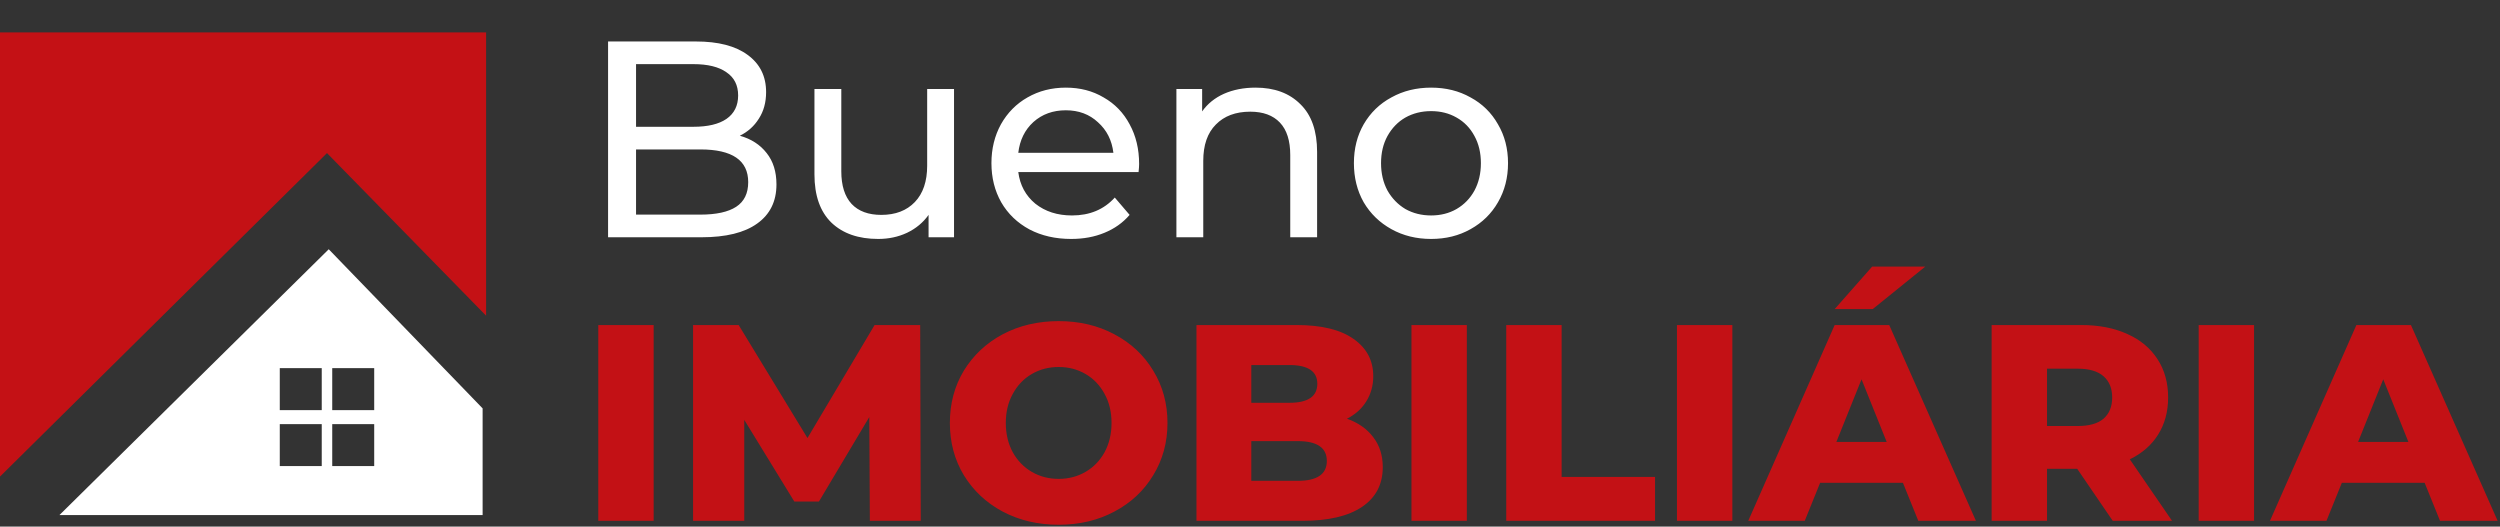
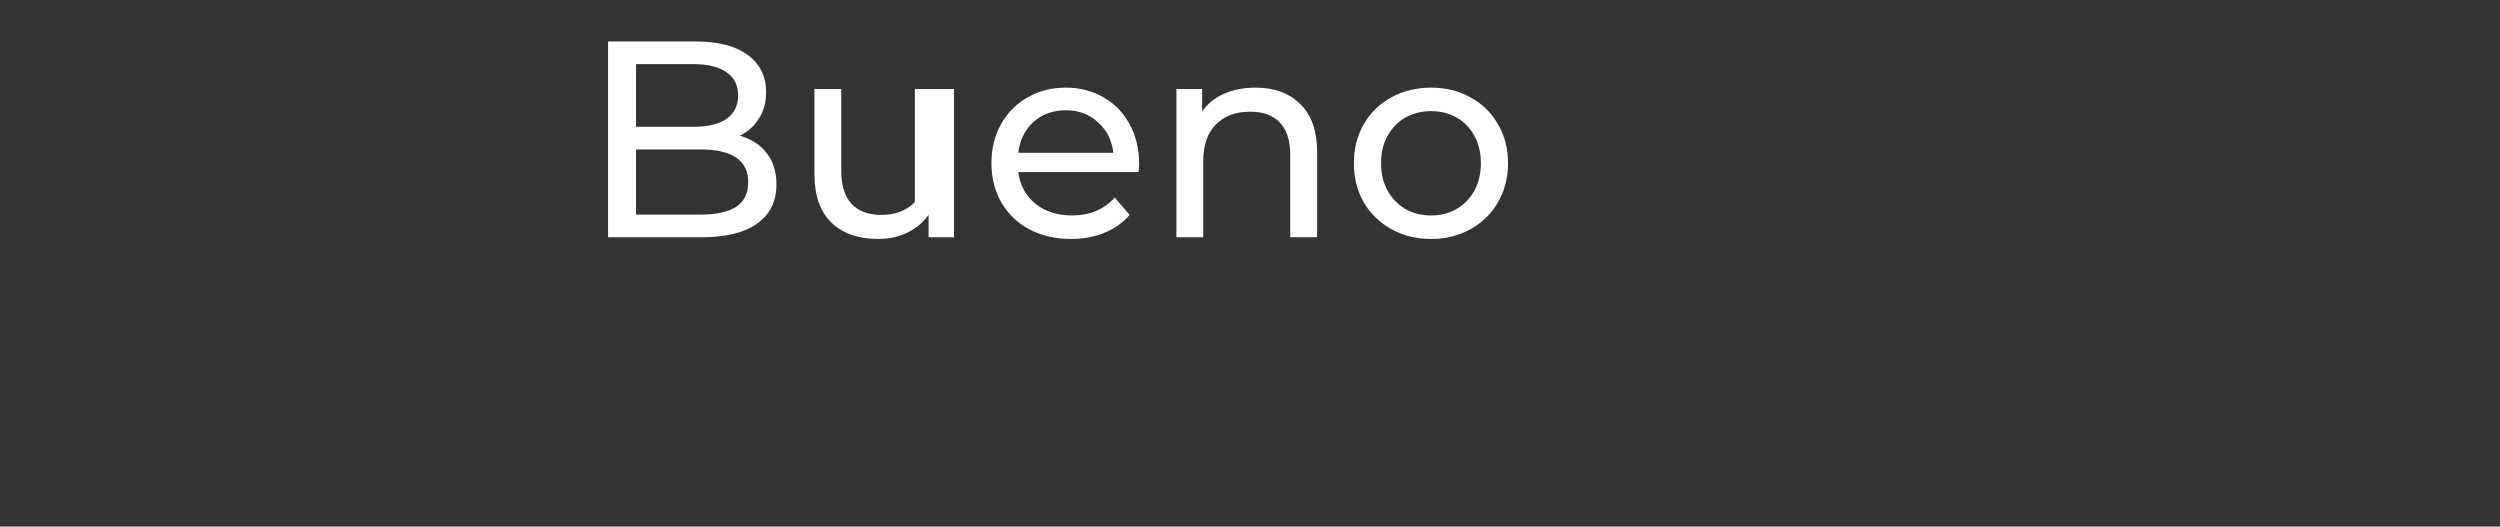
<svg xmlns="http://www.w3.org/2000/svg" width="432" height="91" viewBox="0 0 432 91" fill="none">
  <rect x="0" y="0" width="432" height="91" fill="#333333" stroke="none" />
-   <path d="M0 5.604H84V54.554L56.504 26.453L0 82.353V5.604Z" fill="#C41115" />
-   <path fill-rule="evenodd" clip-rule="evenodd" d="M56.806 43.072L83.396 70.568V89H10.273L56.806 43.072ZM48.345 63.619H55.597V70.871H48.345V63.619ZM55.597 73.288H48.345V80.54H55.597V73.288ZM57.41 63.619H64.662V70.871H57.41V63.619ZM64.662 73.288H57.41V80.54H64.662V73.288Z" fill="white" />
-   <path d="M127.84 23.455C129.806 24.003 131.352 25.002 132.48 26.452C133.608 27.869 134.172 29.674 134.172 31.865C134.172 34.797 133.06 37.053 130.837 38.632C128.646 40.211 125.439 41 121.218 41H105.075V7.167H120.252C124.118 7.167 127.099 7.94 129.193 9.487C131.32 11.033 132.383 13.176 132.383 15.915C132.383 17.687 131.964 19.218 131.127 20.507C130.321 21.796 129.226 22.778 127.84 23.455ZM109.908 11.082V21.908H119.817C122.298 21.908 124.199 21.457 125.52 20.555C126.873 19.621 127.55 18.267 127.55 16.495C127.55 14.723 126.873 13.386 125.52 12.483C124.199 11.549 122.298 11.082 119.817 11.082H109.908ZM121.025 37.085C123.764 37.085 125.826 36.634 127.212 35.732C128.597 34.829 129.29 33.412 129.29 31.478C129.29 27.708 126.535 25.823 121.025 25.823H109.908V37.085H121.025ZM164.855 15.383V41H160.457V37.133C159.523 38.454 158.282 39.486 156.735 40.227C155.221 40.936 153.562 41.29 151.757 41.29C148.342 41.29 145.651 40.356 143.685 38.487C141.72 36.586 140.737 33.798 140.737 30.125V15.383H145.377V29.593C145.377 32.074 145.973 33.959 147.165 35.248C148.358 36.505 150.065 37.133 152.289 37.133C154.738 37.133 156.671 36.392 158.089 34.91C159.507 33.428 160.215 31.333 160.215 28.627V15.383H164.855ZM196.84 28.337C196.84 28.691 196.808 29.158 196.744 29.738H175.96C176.25 31.994 177.233 33.814 178.909 35.2C180.616 36.553 182.727 37.23 185.24 37.23C188.301 37.23 190.766 36.199 192.635 34.137L195.197 37.133C194.037 38.487 192.587 39.518 190.847 40.227C189.139 40.936 187.222 41.29 185.095 41.29C182.389 41.29 179.988 40.742 177.894 39.647C175.799 38.519 174.172 36.956 173.012 34.958C171.884 32.961 171.32 30.705 171.32 28.192C171.32 25.711 171.868 23.471 172.964 21.473C174.091 19.476 175.622 17.929 177.555 16.833C179.521 15.706 181.728 15.142 184.177 15.142C186.626 15.142 188.801 15.706 190.702 16.833C192.635 17.929 194.134 19.476 195.197 21.473C196.293 23.471 196.84 25.759 196.84 28.337ZM184.177 19.057C181.954 19.057 180.085 19.733 178.57 21.087C177.088 22.44 176.218 24.212 175.96 26.403H192.394C192.136 24.244 191.25 22.488 189.735 21.135C188.253 19.749 186.4 19.057 184.177 19.057ZM216.962 15.142C220.216 15.142 222.794 16.092 224.695 17.993C226.628 19.862 227.595 22.617 227.595 26.258V41H222.955V26.79C222.955 24.309 222.359 22.44 221.167 21.183C219.975 19.927 218.267 19.298 216.043 19.298C213.53 19.298 211.548 20.039 210.098 21.522C208.648 22.972 207.923 25.066 207.923 27.805V41H203.283V15.383H207.73V19.25C208.665 17.929 209.921 16.914 211.5 16.205C213.111 15.496 214.932 15.142 216.962 15.142ZM247.295 41.29C244.75 41.29 242.462 40.726 240.432 39.598C238.402 38.471 236.807 36.924 235.647 34.958C234.519 32.961 233.955 30.705 233.955 28.192C233.955 25.678 234.519 23.439 235.647 21.473C236.807 19.476 238.402 17.929 240.432 16.833C242.462 15.706 244.75 15.142 247.295 15.142C249.841 15.142 252.113 15.706 254.11 16.833C256.14 17.929 257.719 19.476 258.847 21.473C260.007 23.439 260.587 25.678 260.587 28.192C260.587 30.705 260.007 32.961 258.847 34.958C257.719 36.924 256.14 38.471 254.11 39.598C252.113 40.726 249.841 41.29 247.295 41.29ZM247.295 37.23C248.939 37.23 250.405 36.859 251.694 36.118C253.015 35.345 254.046 34.282 254.787 32.928C255.528 31.543 255.899 29.964 255.899 28.192C255.899 26.419 255.528 24.857 254.787 23.503C254.046 22.118 253.015 21.054 251.694 20.313C250.405 19.572 248.939 19.202 247.295 19.202C245.652 19.202 244.17 19.572 242.849 20.313C241.56 21.054 240.529 22.118 239.755 23.503C239.014 24.857 238.644 26.419 238.644 28.192C238.644 29.964 239.014 31.543 239.755 32.928C240.529 34.282 241.56 35.345 242.849 36.118C244.17 36.859 245.652 37.23 247.295 37.23Z" fill="white" />
-   <path d="M103.383 56.167H112.953V90H103.383V56.167ZM150.309 90L150.212 72.068L141.512 86.665H137.259L128.607 72.552V90H119.762V56.167H127.64L139.53 75.693L151.13 56.167H159.009L159.105 90H150.309ZM182.938 90.677C179.362 90.677 176.14 89.919 173.272 88.405C170.436 86.891 168.197 84.796 166.553 82.122C164.942 79.447 164.137 76.434 164.137 73.083C164.137 69.732 164.942 66.719 166.553 64.045C168.197 61.371 170.436 59.276 173.272 57.762C176.14 56.247 179.362 55.49 182.938 55.49C186.515 55.49 189.721 56.247 192.557 57.762C195.425 59.276 197.664 61.371 199.275 64.045C200.919 66.719 201.74 69.732 201.74 73.083C201.74 76.434 200.919 79.447 199.275 82.122C197.664 84.796 195.425 86.891 192.557 88.405C189.721 89.919 186.515 90.677 182.938 90.677ZM182.938 82.75C184.646 82.75 186.193 82.347 187.579 81.542C188.964 80.736 190.06 79.608 190.865 78.158C191.671 76.676 192.074 74.984 192.074 73.083C192.074 71.182 191.671 69.507 190.865 68.057C190.06 66.574 188.964 65.431 187.579 64.625C186.193 63.819 184.646 63.417 182.938 63.417C181.231 63.417 179.684 63.819 178.298 64.625C176.913 65.431 175.817 66.574 175.012 68.057C174.206 69.507 173.803 71.182 173.803 73.083C173.803 74.984 174.206 76.676 175.012 78.158C175.817 79.608 176.913 80.736 178.298 81.542C179.684 82.347 181.231 82.75 182.938 82.75ZM232.756 72.358C234.689 73.035 236.204 74.098 237.299 75.548C238.395 76.966 238.942 78.69 238.942 80.72C238.942 83.684 237.75 85.972 235.366 87.583C232.981 89.194 229.534 90 225.022 90H206.752V56.167H224.056C228.374 56.167 231.66 56.972 233.916 58.583C236.171 60.162 237.299 62.305 237.299 65.012C237.299 66.623 236.896 68.073 236.091 69.362C235.317 70.618 234.206 71.617 232.756 72.358ZM216.226 63.078V69.603H222.799C226.021 69.603 227.632 68.508 227.632 66.317C227.632 64.158 226.021 63.078 222.799 63.078H216.226ZM224.249 83.088C227.6 83.088 229.276 81.944 229.276 79.657C229.276 77.369 227.6 76.225 224.249 76.225H216.226V83.088H224.249ZM243.899 56.167H253.469V90H243.899V56.167ZM260.278 56.167H269.848V82.412H285.991V90H260.278V56.167ZM289.778 56.167H299.348V90H289.778V56.167ZM328.825 83.427H314.518L311.86 90H302.097L317.032 56.167H326.457L341.44 90H331.483L328.825 83.427ZM326.022 76.37L321.672 65.543L317.322 76.37H326.022ZM323.508 46.065H332.692L323.605 53.412H317.032L323.508 46.065ZM358.943 81.01H353.723V90H344.153V56.167H359.62C362.681 56.167 365.339 56.682 367.595 57.713C369.85 58.712 371.59 60.162 372.815 62.063C374.039 63.932 374.652 66.139 374.652 68.685C374.652 71.134 374.072 73.277 372.912 75.113C371.784 76.918 370.157 78.336 368.03 79.367L375.328 90H365.082L358.943 81.01ZM364.985 68.685C364.985 67.106 364.485 65.882 363.487 65.012C362.488 64.142 361.005 63.707 359.04 63.707H353.723V73.615H359.04C361.005 73.615 362.488 73.196 363.487 72.358C364.485 71.488 364.985 70.264 364.985 68.685ZM379.931 56.167H389.501V90H379.931V56.167ZM418.978 83.427H404.671L402.013 90H392.25L407.185 56.167H416.61L431.593 90H421.636L418.978 83.427ZM416.175 76.37L411.825 65.543L407.475 76.37H416.175Z" fill="#C31115" />
+   <path d="M127.84 23.455C129.806 24.003 131.352 25.002 132.48 26.452C133.608 27.869 134.172 29.674 134.172 31.865C134.172 34.797 133.06 37.053 130.837 38.632C128.646 40.211 125.439 41 121.218 41H105.075V7.167H120.252C124.118 7.167 127.099 7.94 129.193 9.487C131.32 11.033 132.383 13.176 132.383 15.915C132.383 17.687 131.964 19.218 131.127 20.507C130.321 21.796 129.226 22.778 127.84 23.455ZM109.908 11.082V21.908H119.817C122.298 21.908 124.199 21.457 125.52 20.555C126.873 19.621 127.55 18.267 127.55 16.495C127.55 14.723 126.873 13.386 125.52 12.483C124.199 11.549 122.298 11.082 119.817 11.082H109.908ZM121.025 37.085C123.764 37.085 125.826 36.634 127.212 35.732C128.597 34.829 129.29 33.412 129.29 31.478C129.29 27.708 126.535 25.823 121.025 25.823H109.908V37.085H121.025ZM164.855 15.383V41H160.457V37.133C159.523 38.454 158.282 39.486 156.735 40.227C155.221 40.936 153.562 41.29 151.757 41.29C148.342 41.29 145.651 40.356 143.685 38.487C141.72 36.586 140.737 33.798 140.737 30.125V15.383H145.377V29.593C145.377 32.074 145.973 33.959 147.165 35.248C148.358 36.505 150.065 37.133 152.289 37.133C154.738 37.133 156.671 36.392 158.089 34.91V15.383H164.855ZM196.84 28.337C196.84 28.691 196.808 29.158 196.744 29.738H175.96C176.25 31.994 177.233 33.814 178.909 35.2C180.616 36.553 182.727 37.23 185.24 37.23C188.301 37.23 190.766 36.199 192.635 34.137L195.197 37.133C194.037 38.487 192.587 39.518 190.847 40.227C189.139 40.936 187.222 41.29 185.095 41.29C182.389 41.29 179.988 40.742 177.894 39.647C175.799 38.519 174.172 36.956 173.012 34.958C171.884 32.961 171.32 30.705 171.32 28.192C171.32 25.711 171.868 23.471 172.964 21.473C174.091 19.476 175.622 17.929 177.555 16.833C179.521 15.706 181.728 15.142 184.177 15.142C186.626 15.142 188.801 15.706 190.702 16.833C192.635 17.929 194.134 19.476 195.197 21.473C196.293 23.471 196.84 25.759 196.84 28.337ZM184.177 19.057C181.954 19.057 180.085 19.733 178.57 21.087C177.088 22.44 176.218 24.212 175.96 26.403H192.394C192.136 24.244 191.25 22.488 189.735 21.135C188.253 19.749 186.4 19.057 184.177 19.057ZM216.962 15.142C220.216 15.142 222.794 16.092 224.695 17.993C226.628 19.862 227.595 22.617 227.595 26.258V41H222.955V26.79C222.955 24.309 222.359 22.44 221.167 21.183C219.975 19.927 218.267 19.298 216.043 19.298C213.53 19.298 211.548 20.039 210.098 21.522C208.648 22.972 207.923 25.066 207.923 27.805V41H203.283V15.383H207.73V19.25C208.665 17.929 209.921 16.914 211.5 16.205C213.111 15.496 214.932 15.142 216.962 15.142ZM247.295 41.29C244.75 41.29 242.462 40.726 240.432 39.598C238.402 38.471 236.807 36.924 235.647 34.958C234.519 32.961 233.955 30.705 233.955 28.192C233.955 25.678 234.519 23.439 235.647 21.473C236.807 19.476 238.402 17.929 240.432 16.833C242.462 15.706 244.75 15.142 247.295 15.142C249.841 15.142 252.113 15.706 254.11 16.833C256.14 17.929 257.719 19.476 258.847 21.473C260.007 23.439 260.587 25.678 260.587 28.192C260.587 30.705 260.007 32.961 258.847 34.958C257.719 36.924 256.14 38.471 254.11 39.598C252.113 40.726 249.841 41.29 247.295 41.29ZM247.295 37.23C248.939 37.23 250.405 36.859 251.694 36.118C253.015 35.345 254.046 34.282 254.787 32.928C255.528 31.543 255.899 29.964 255.899 28.192C255.899 26.419 255.528 24.857 254.787 23.503C254.046 22.118 253.015 21.054 251.694 20.313C250.405 19.572 248.939 19.202 247.295 19.202C245.652 19.202 244.17 19.572 242.849 20.313C241.56 21.054 240.529 22.118 239.755 23.503C239.014 24.857 238.644 26.419 238.644 28.192C238.644 29.964 239.014 31.543 239.755 32.928C240.529 34.282 241.56 35.345 242.849 36.118C244.17 36.859 245.652 37.23 247.295 37.23Z" fill="white" />
</svg>